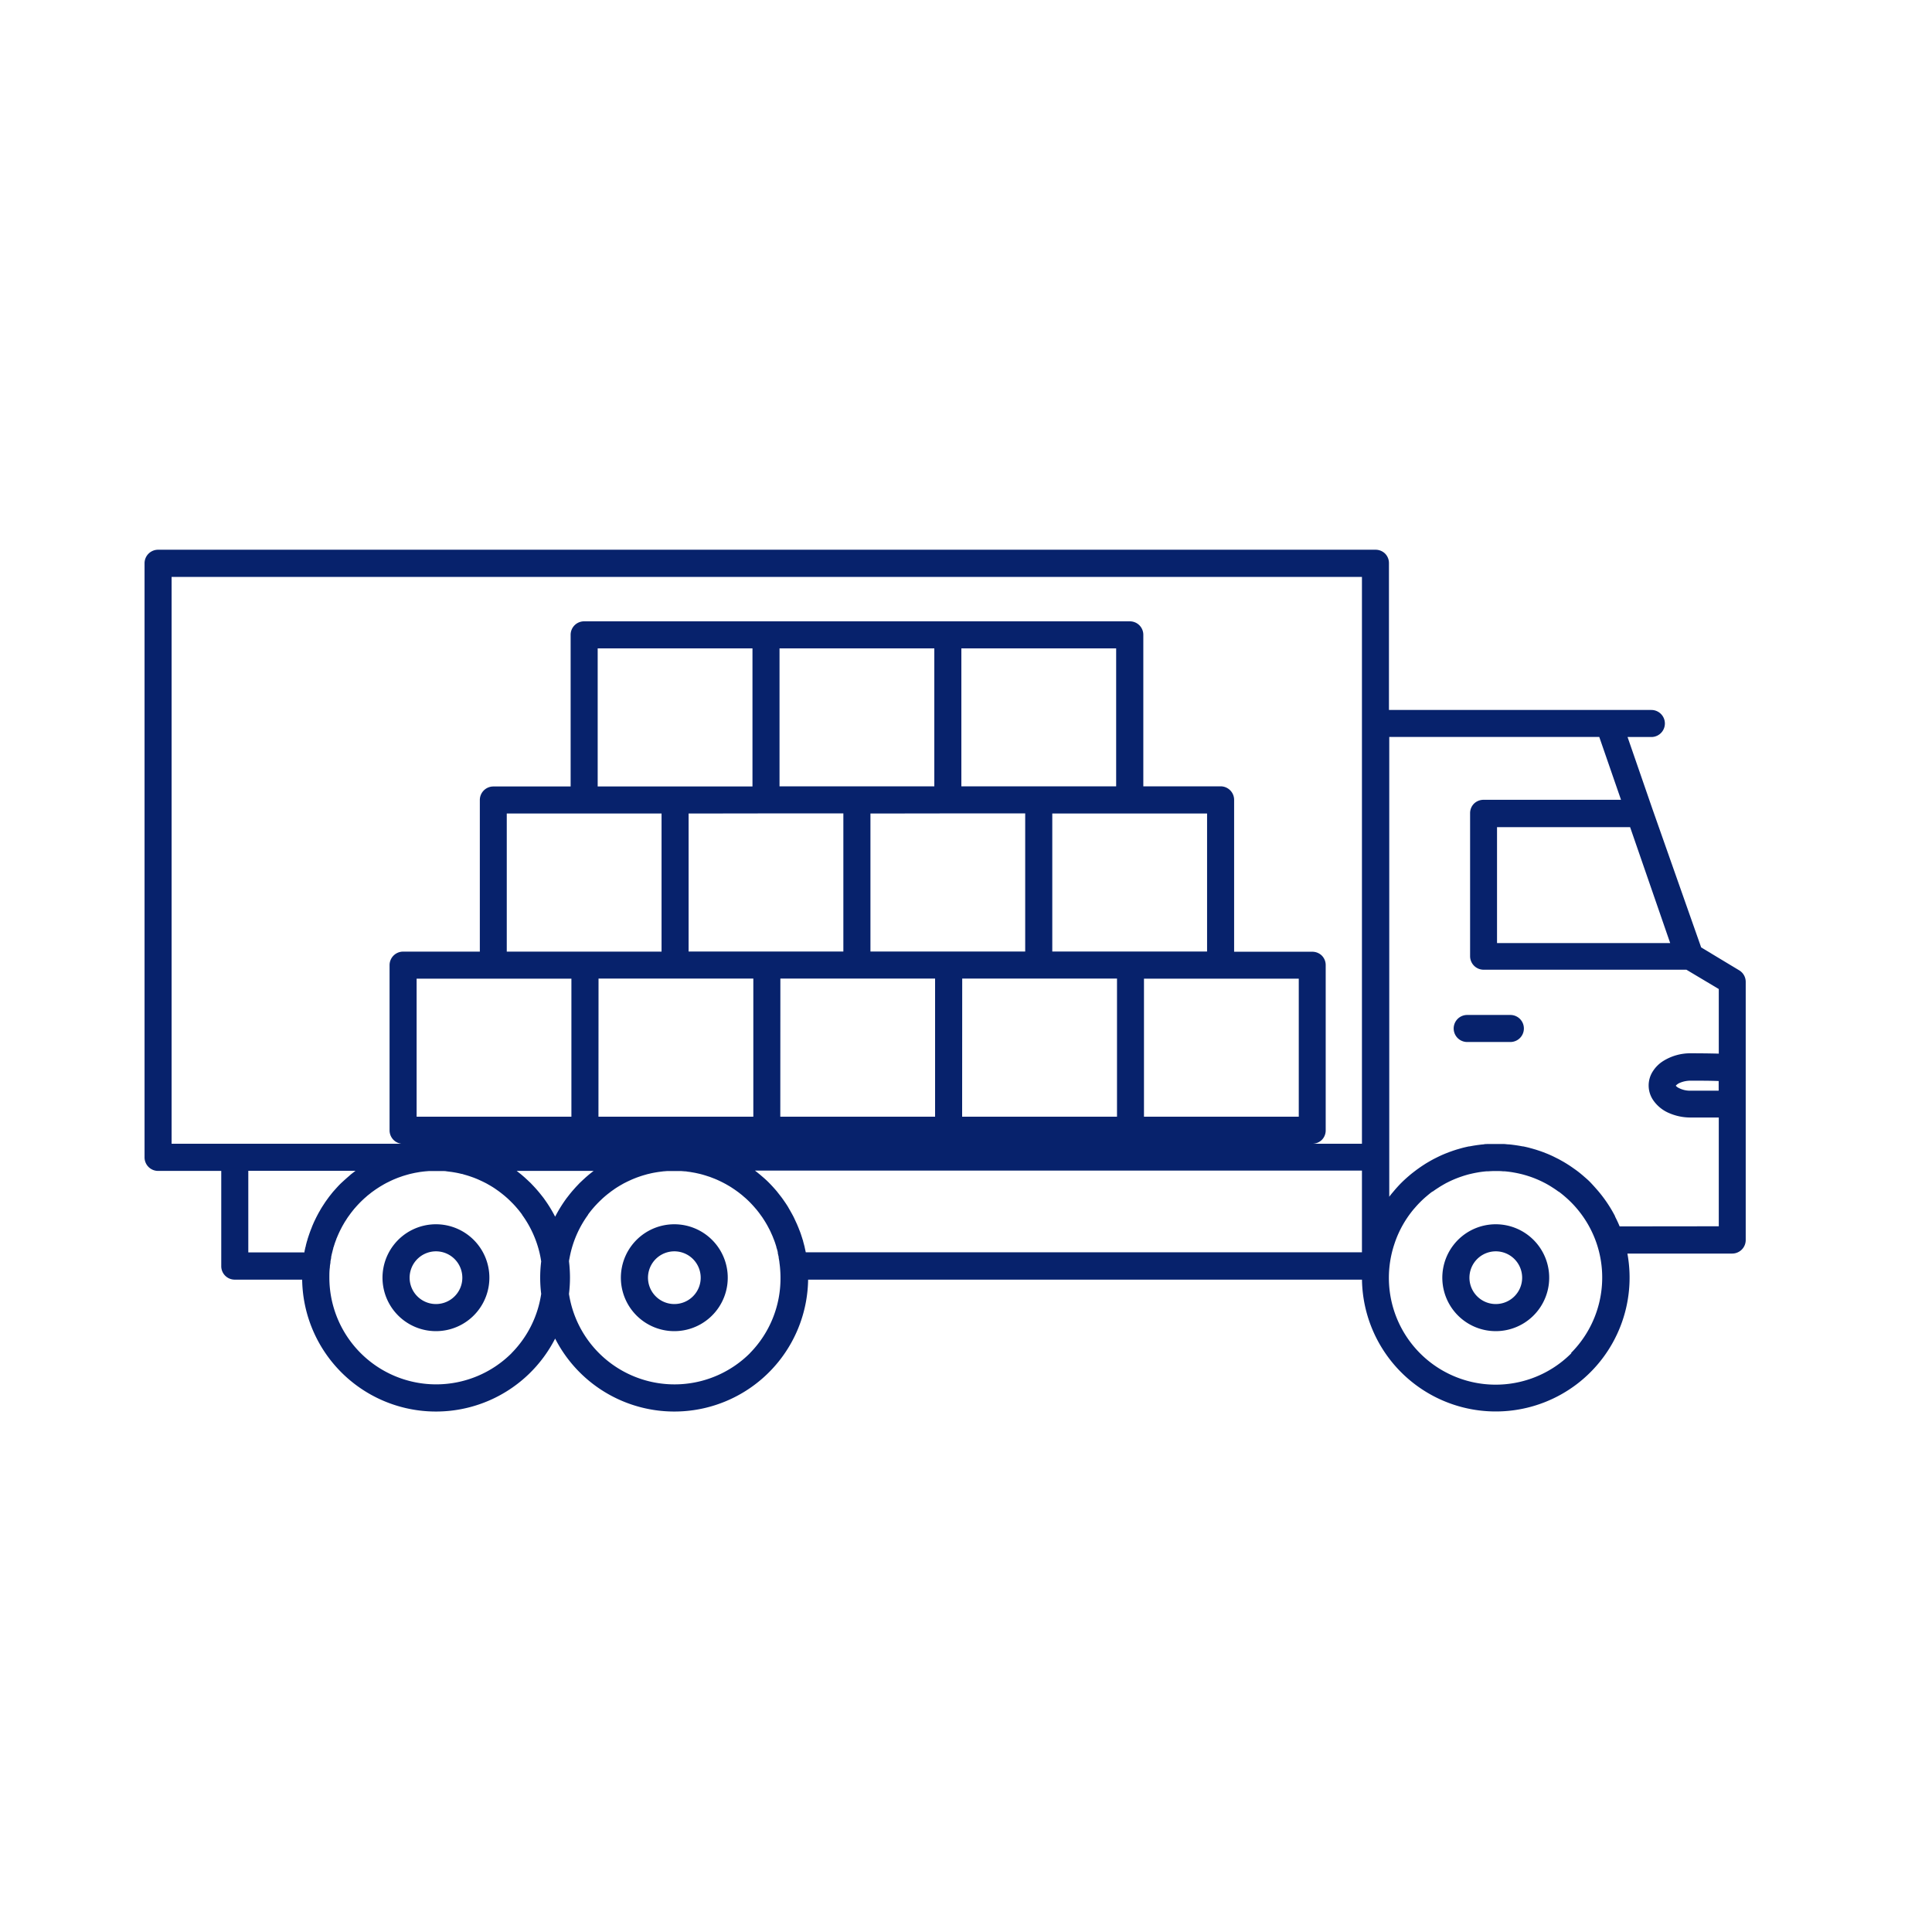
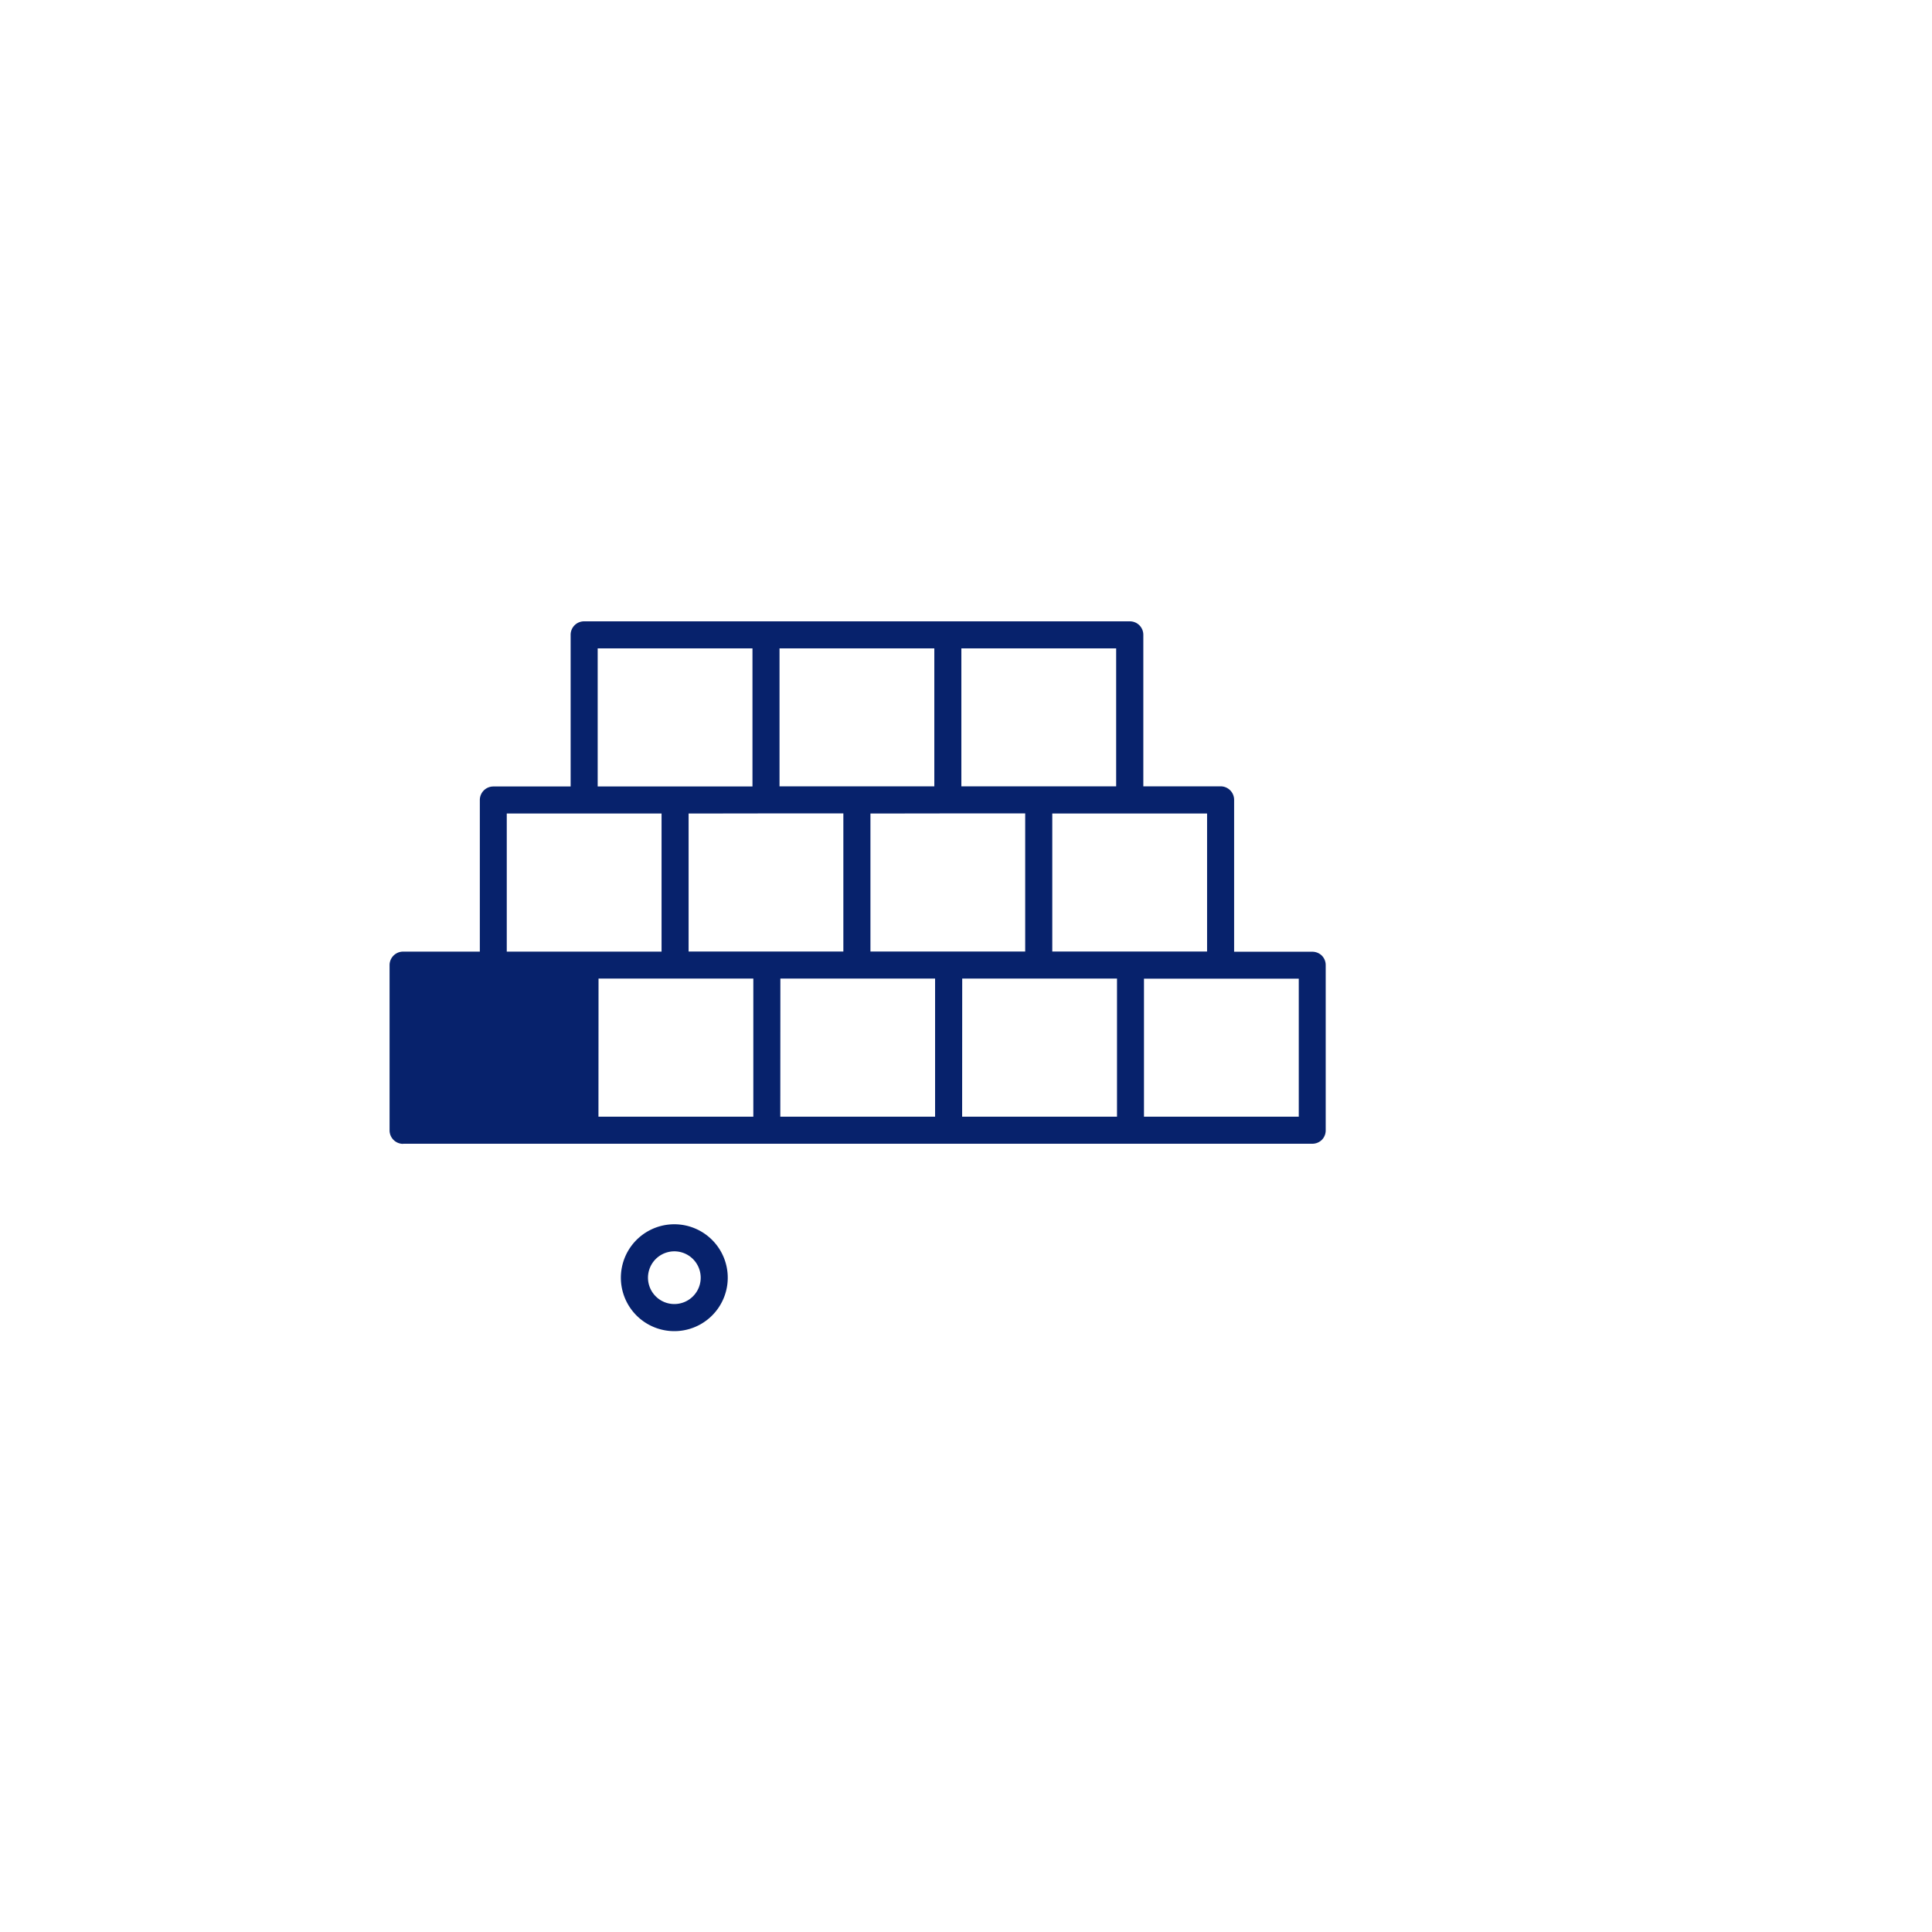
<svg xmlns="http://www.w3.org/2000/svg" id="Capa_3" data-name="Capa 3" viewBox="0 0 500 500">
  <defs>
    <style>.cls-1{fill:#07226c;}</style>
  </defs>
  <title>iconos</title>
-   <path class="cls-1" d="M390.88,262.67H379.71a3.5,3.5,0,0,0,0,7h11.17a3.5,3.5,0,0,0,0-7Z" />
-   <path class="cls-1" d="M450.09,251.11l-9.83-5.92-12.6-35.79v0h0l-6.45-18.66h6.16a3.5,3.5,0,0,0,0-7H360c-.13,0-.24,0-.36,0h-.18v-38a3.48,3.48,0,0,0-1-2.47,3.52,3.52,0,0,0-2.47-1H40.91a3.5,3.5,0,0,0-3.5,3.5V299.53a3.5,3.5,0,0,0,3.5,3.5H57.26v24.64a3.48,3.48,0,0,0,3.5,3.5H78.2a34.63,34.63,0,0,0,65.47,15.25,34.63,34.63,0,0,0,65.47-15.25H352.48a34.63,34.63,0,1,0,68.69-6.75h27.12a3.5,3.5,0,0,0,3.5-3.5V254.11A3.48,3.48,0,0,0,450.09,251.11Zm-5.3,31.16c-2.22,0-4.61,0-7.24,0a6.33,6.33,0,0,1-3.34-.84,2.14,2.14,0,0,1-.52-.45,2.85,2.85,0,0,1,1.15-.78,7,7,0,0,1,2.71-.52c2.59,0,5,0,7.24.09Zm-22.92-68.21,10.37,30H387.43v-30ZM208.51,324c-.08-.4-.17-.79-.26-1.19,0-.14-.07-.29-.1-.44l-.3-1.12c0-.16-.09-.32-.14-.48-.1-.35-.22-.71-.34-1.07l-.16-.49c-.13-.35-.25-.69-.39-1-.06-.17-.12-.33-.19-.5l-.42-1c-.08-.16-.15-.33-.23-.49-.15-.33-.3-.65-.46-1l-.24-.48c-.17-.32-.34-.64-.52-.95l-.25-.45c-.19-.32-.37-.63-.57-1-.08-.13-.17-.26-.25-.4-.21-.32-.41-.63-.63-.94l-.25-.36c-.22-.32-.45-.64-.69-.95l-.21-.27c-.26-.33-.52-.66-.79-1,0-.05-.08-.09-.11-.14-.64-.76-1.31-1.49-2-2.19s-1.31-1.24-2-1.82l-.36-.31-.75-.61-.52-.4H352.47v21.14H208.54Zm-55.79-20.26c-.28.22-.55.45-.81.68l-.27.23-.11.1-.78.72-.38.36-.35.33-.4.42-.33.35c-.26.27-.51.55-.75.83l-.27.3c-.26.3-.51.6-.76.91l-.19.24-.78,1-.08.12a35.75,35.75,0,0,0-2.79,4.55,34.65,34.65,0,0,0-2.79-4.55l-.08-.12c-.25-.34-.52-.68-.78-1l-.19-.24c-.25-.31-.5-.61-.76-.91l-.26-.3c-.25-.28-.5-.56-.76-.83l-.33-.35-.4-.42-.35-.33-.38-.36-.78-.72-.11-.1-.27-.23c-.26-.23-.53-.46-.81-.68l-.42-.33c-.17-.13-.33-.27-.5-.39h19.94c-.17.12-.33.26-.5.39ZM44.41,149.31H352.47V296H44.41ZM92,303l-.53.42c-.25.19-.5.38-.74.58l-.39.35c-.67.57-1.33,1.17-2,1.79s-1.33,1.39-2,2.13l-.18.2-.74.93-.26.33-.66.91-.28.39-.6.92-.28.43c-.19.31-.37.61-.54.92s-.19.32-.28.48-.33.61-.49.92-.18.34-.26.51-.31.63-.46.95-.15.34-.23.52-.28.64-.41,1l-.21.53c-.13.33-.25.66-.37,1l-.18.52-.33,1c0,.16-.09.33-.14.5-.1.36-.2.73-.29,1.1,0,.15-.07.31-.11.46-.09.39-.18.77-.25,1.17a.94.94,0,0,1,0,.16H64.26V303Zm40.42,47.18a27.64,27.64,0,0,1-47.18-19.54c0-.9,0-1.78.13-2.66h0c0-.41.09-.81.15-1.21a.49.49,0,0,1,0-.12c0-.36.12-.73.18-1.09a1.7,1.7,0,0,0,0-.22c.07-.34.14-.69.22-1a2.68,2.68,0,0,1,.07-.27c.08-.33.16-.66.26-1,0-.1,0-.19.08-.29.09-.31.19-.63.3-.94,0-.1.06-.2.1-.3.1-.3.22-.6.33-.9,0-.11.08-.21.13-.32.11-.29.24-.58.36-.86l.15-.33c.13-.28.26-.56.4-.83.05-.11.11-.22.17-.33.13-.27.28-.54.42-.8l.2-.34c.14-.25.29-.51.45-.76l.22-.33c.15-.25.31-.5.48-.74s.15-.22.23-.32.34-.48.52-.71a3.4,3.4,0,0,1,.23-.3c.19-.24.37-.48.57-.71,0-.07.11-.13.17-.2a27.88,27.88,0,0,1,2.32-2.42l.11-.11.62-.54.35-.31.6-.47.41-.33.6-.43.45-.32.59-.39.5-.32.59-.35.53-.31.59-.32.57-.28.59-.29.59-.27.6-.25.62-.25.6-.21.65-.23.59-.18.69-.2.59-.16.71-.16.59-.13.75-.13.57-.1.8-.1.55-.06.9-.07.46,0c.46,0,.92,0,1.39,0s.91,0,1.36,0l.46,0c.3,0,.6,0,.89.06l.54.07.8.1.56.09.74.13.58.12.71.17c.19,0,.39.09.58.15l.68.19.58.18.65.22.59.21.62.24.59.25.57.26.6.28.5.25c.22.11.44.22.65.34l.22.13c.63.35,1.25.72,1.84,1.12l0,0,.75.53.28.2.69.53.31.25c.22.17.43.35.64.53l.32.28c.22.19.43.39.64.59l.26.25.64.64.23.24c.21.22.42.45.62.68s.13.16.2.23c.21.25.42.49.62.74l.14.18c.21.27.43.55.63.83l0,.05a27.6,27.6,0,0,1,4.56,10h0c.09.41.18.81.25,1.23h0c.05.28.09.56.14.84a33.87,33.87,0,0,0-.26,4.18,34.52,34.52,0,0,0,.26,4.22A27.56,27.56,0,0,1,132.37,350.21Zm61.69,0a27.64,27.64,0,0,1-46.86-15.32,34.52,34.52,0,0,0,.26-4.22,36,36,0,0,0-.25-4.18c0-.28.08-.56.13-.84h0c.07-.41.16-.82.25-1.23h0a27.37,27.37,0,0,1,4.55-10,.21.21,0,0,1,0-.06c.2-.28.42-.56.63-.83l.14-.18c.2-.25.41-.49.62-.74.07-.07.13-.15.2-.23s.41-.46.63-.68l.22-.24.64-.64.27-.25c.2-.2.42-.4.63-.59l.32-.28c.21-.18.42-.36.64-.53a3.92,3.92,0,0,1,.32-.25l.68-.53.28-.2.75-.53,0,0c.6-.4,1.21-.77,1.84-1.12l.22-.13c.21-.12.43-.23.65-.34l.5-.25.6-.28.57-.26.6-.25.61-.24.59-.21.65-.22.58-.18.68-.19c.19-.06.39-.11.58-.15l.71-.17.58-.12.74-.13.57-.09.79-.1.54-.07c.29,0,.59-.05.89-.06l.46,0c.45,0,.91,0,1.36,0s.93,0,1.39,0l.47,0,.89.07c.19,0,.37,0,.55.06l.8.1.58.1.74.13.59.13.71.16.6.16.68.2.59.19.65.21.6.23.62.24.6.25.59.27.6.29.55.28.6.32.52.3.61.36.48.31.6.4.44.31.61.44.39.31c.21.16.42.32.62.5a4,4,0,0,1,.31.27c.22.19.45.37.66.57l0,0a26.94,26.94,0,0,1,2.45,2.56l.12.13c.21.25.4.5.6.75l.2.26.54.75.21.28c.17.26.34.51.5.77.07.1.13.2.19.3.17.26.32.53.48.8.06.1.12.2.17.3.15.27.3.55.44.83.06.1.11.2.16.3.14.28.28.57.41.86,0,.09.09.19.13.29.13.3.26.59.38.89,0,.1.08.2.11.29.12.31.24.62.35.93l.09.28c.11.32.21.64.31,1,0,.09,0,.18.07.27.1.33.19.66.27,1,0,.08,0,.16,0,.24.08.34.16.69.23,1l0,.2c.07.37.14.74.19,1.12a.28.28,0,0,1,0,.09q.09.62.15,1.23h0c.08.88.13,1.76.13,2.66A27.55,27.55,0,0,1,194.06,350.21Zm212.59,0A27.64,27.64,0,0,1,360.85,322h0a27.24,27.24,0,0,1,1.66-4v0a27.56,27.56,0,0,1,3.53-5.27l.07-.07a27.1,27.1,0,0,1,2.87-2.9l.17-.14c.5-.43,1-.85,1.56-1.25l.08,0c.53-.39,1.07-.75,1.63-1.1l.13-.09c.55-.34,1.13-.67,1.71-1l.25-.12a27.08,27.08,0,0,1,3.63-1.54l.35-.12c.61-.2,1.22-.38,1.85-.54l.28-.06c.58-.14,1.16-.26,1.75-.36l.32-.06c.64-.1,1.28-.18,1.94-.24l.42,0c.67-.05,1.35-.08,2-.08s1.36,0,2,.08l.42,0c.66.06,1.3.14,1.94.24l.32.06c.59.1,1.18.22,1.76.36l.27.06q.94.24,1.86.54l.34.11a27.26,27.26,0,0,1,3.64,1.55l.24.12c.58.31,1.16.64,1.72,1l.12.08c.56.35,1.11.72,1.64,1.12l.06,0c.55.4,1.07.82,1.58,1.26l.15.13a27.29,27.29,0,0,1,2.89,2.9l.05.06a27.64,27.64,0,0,1,5.22,9.27v0a27.65,27.65,0,0,1-6.71,28.17Zm12.46-32.79c-.35-.86-.75-1.71-1.18-2.54l0-.09a34.79,34.79,0,0,0-4.41-6.57l-.08-.09c-.58-.67-1.17-1.33-1.8-2s-1.19-1.13-1.82-1.68l-.17-.15c-.64-.55-1.3-1.08-2-1.58h0l-.4-.28c-.42-.3-.84-.59-1.27-.87l-.66-.42-.63-.38-.71-.4-.61-.34-.8-.4-.56-.28c-.41-.2-.83-.39-1.25-.57l-.43-.18-1.1-.43-.55-.2-.94-.31c-.19-.06-.38-.13-.58-.18s-.65-.2-1-.28l-.52-.15c-.5-.12-1-.24-1.51-.34l-.15,0c-.47-.1-.94-.18-1.41-.25l-.52-.08-1.09-.14-.57-.05c-.37,0-.74-.07-1.12-.09l-.5,0c-.54,0-1.09,0-1.63,0s-1.09,0-1.64,0l-.5,0c-.38,0-.75,0-1.12.09l-.57.05-1.09.14-.52.08c-.47.07-.95.16-1.42.25l-.14,0c-.51.1-1,.22-1.51.34l-.52.14-1,.29c-.2.05-.39.12-.58.18s-.63.2-.94.32l-.55.19-1.12.44-.38.16c-.43.18-.86.38-1.28.58l-.55.27-.81.41-.6.33-.73.42-.61.36-.68.44c-.41.27-.81.54-1.2.82l-.45.32h0c-.67.51-1.33,1-2,1.58l-.19.16c-.62.54-1.23,1.09-1.81,1.67s-1.22,1.28-1.79,1.95l-.09.11c-.43.51-.86,1-1.26,1.56v-119h54.35l5.63,16.27H383.93a3.52,3.52,0,0,0-2.47,1,3.48,3.48,0,0,0-1,2.47v37a3.5,3.5,0,0,0,3.5,3.5h52.48l8.38,5v16.72c-2.26-.06-4.66-.09-7.24-.09a13.21,13.21,0,0,0-7.14,2,8.57,8.57,0,0,0-2.61,2.55,6.74,6.74,0,0,0,0,7.56,9.47,9.47,0,0,0,4.21,3.4,13.81,13.81,0,0,0,5.54,1.11c2.62,0,5,0,7.24,0v28.15Z" />
-   <path class="cls-1" d="M104.32,296h235.3a3.52,3.52,0,0,0,2.47-1,3.48,3.48,0,0,0,1-2.47V249.78a3.48,3.48,0,0,0-1-2.47,3.52,3.52,0,0,0-2.47-1H319.39V207a3.5,3.5,0,0,0-3.5-3.5h-20V164.3a3.48,3.48,0,0,0-3.5-3.5H151.18a3.48,3.48,0,0,0-3.5,3.5v39.24h-20a3.5,3.5,0,0,0-3.5,3.5v39.24H104.32a3.5,3.5,0,0,0-3.5,3.5v42.75a3.5,3.5,0,0,0,3.5,3.5Zm141-85.49h20v35.74H225.27V210.54Zm-47.06,0h20v35.74H178.21V210.54Zm-43.36,42.74h40.06V289H154.88Zm47.06,0H242V289H201.94Zm47.06,0h40.06V289H249ZM336.12,289H296.06V253.28h40.06Zm-23.73-42.75H272.33V210.54h40.06Zm-23.53-42.74H248.8V167.8h40.06Zm-47.06,0H201.74V167.8H241.8ZM154.68,167.8h40.06v35.74H154.68Zm-23.53,42.74h40.06v35.74H131.15Zm-23.33,42.74h40.06V289H107.82Z" />
+   <path class="cls-1" d="M104.32,296h235.3a3.52,3.52,0,0,0,2.47-1,3.48,3.48,0,0,0,1-2.47V249.78a3.48,3.48,0,0,0-1-2.47,3.52,3.52,0,0,0-2.47-1H319.39V207a3.5,3.5,0,0,0-3.5-3.5h-20V164.3a3.48,3.48,0,0,0-3.5-3.5H151.18a3.48,3.48,0,0,0-3.5,3.5v39.24h-20a3.5,3.5,0,0,0-3.5,3.5v39.24H104.32a3.5,3.5,0,0,0-3.5,3.5v42.75a3.5,3.5,0,0,0,3.5,3.5Zm141-85.49h20v35.74H225.27V210.54Zm-47.06,0h20v35.74H178.21V210.54Zm-43.36,42.74h40.06V289H154.88Zm47.06,0H242V289H201.94Zm47.06,0h40.06V289H249ZM336.12,289H296.06V253.28h40.06Zm-23.73-42.75H272.33V210.54h40.06Zm-23.53-42.74H248.8V167.8h40.06Zm-47.06,0H201.74V167.8H241.8ZM154.68,167.8h40.06v35.74H154.68Zm-23.53,42.74h40.06v35.74H131.15Zm-23.33,42.74h40.06H107.82Z" />
  <path class="cls-1" d="M174.51,316.84a13.83,13.83,0,1,0,9.78,4.05A13.83,13.83,0,0,0,174.51,316.84Zm4.83,18.65a6.82,6.82,0,1,1,2-4.82A6.79,6.79,0,0,1,179.34,335.49Z" />
-   <path class="cls-1" d="M112.83,316.84a13.83,13.83,0,1,0,9.77,4.05A13.83,13.83,0,0,0,112.83,316.84Zm4.82,18.65a6.82,6.82,0,1,1,2-4.82A6.77,6.77,0,0,1,117.65,335.49Z" />
-   <path class="cls-1" d="M387.11,316.84a13.83,13.83,0,1,0,9.77,4.05A13.83,13.83,0,0,0,387.11,316.84Zm4.82,18.65a6.82,6.82,0,1,1,2-4.82A6.79,6.79,0,0,1,391.93,335.49Z" />
</svg>